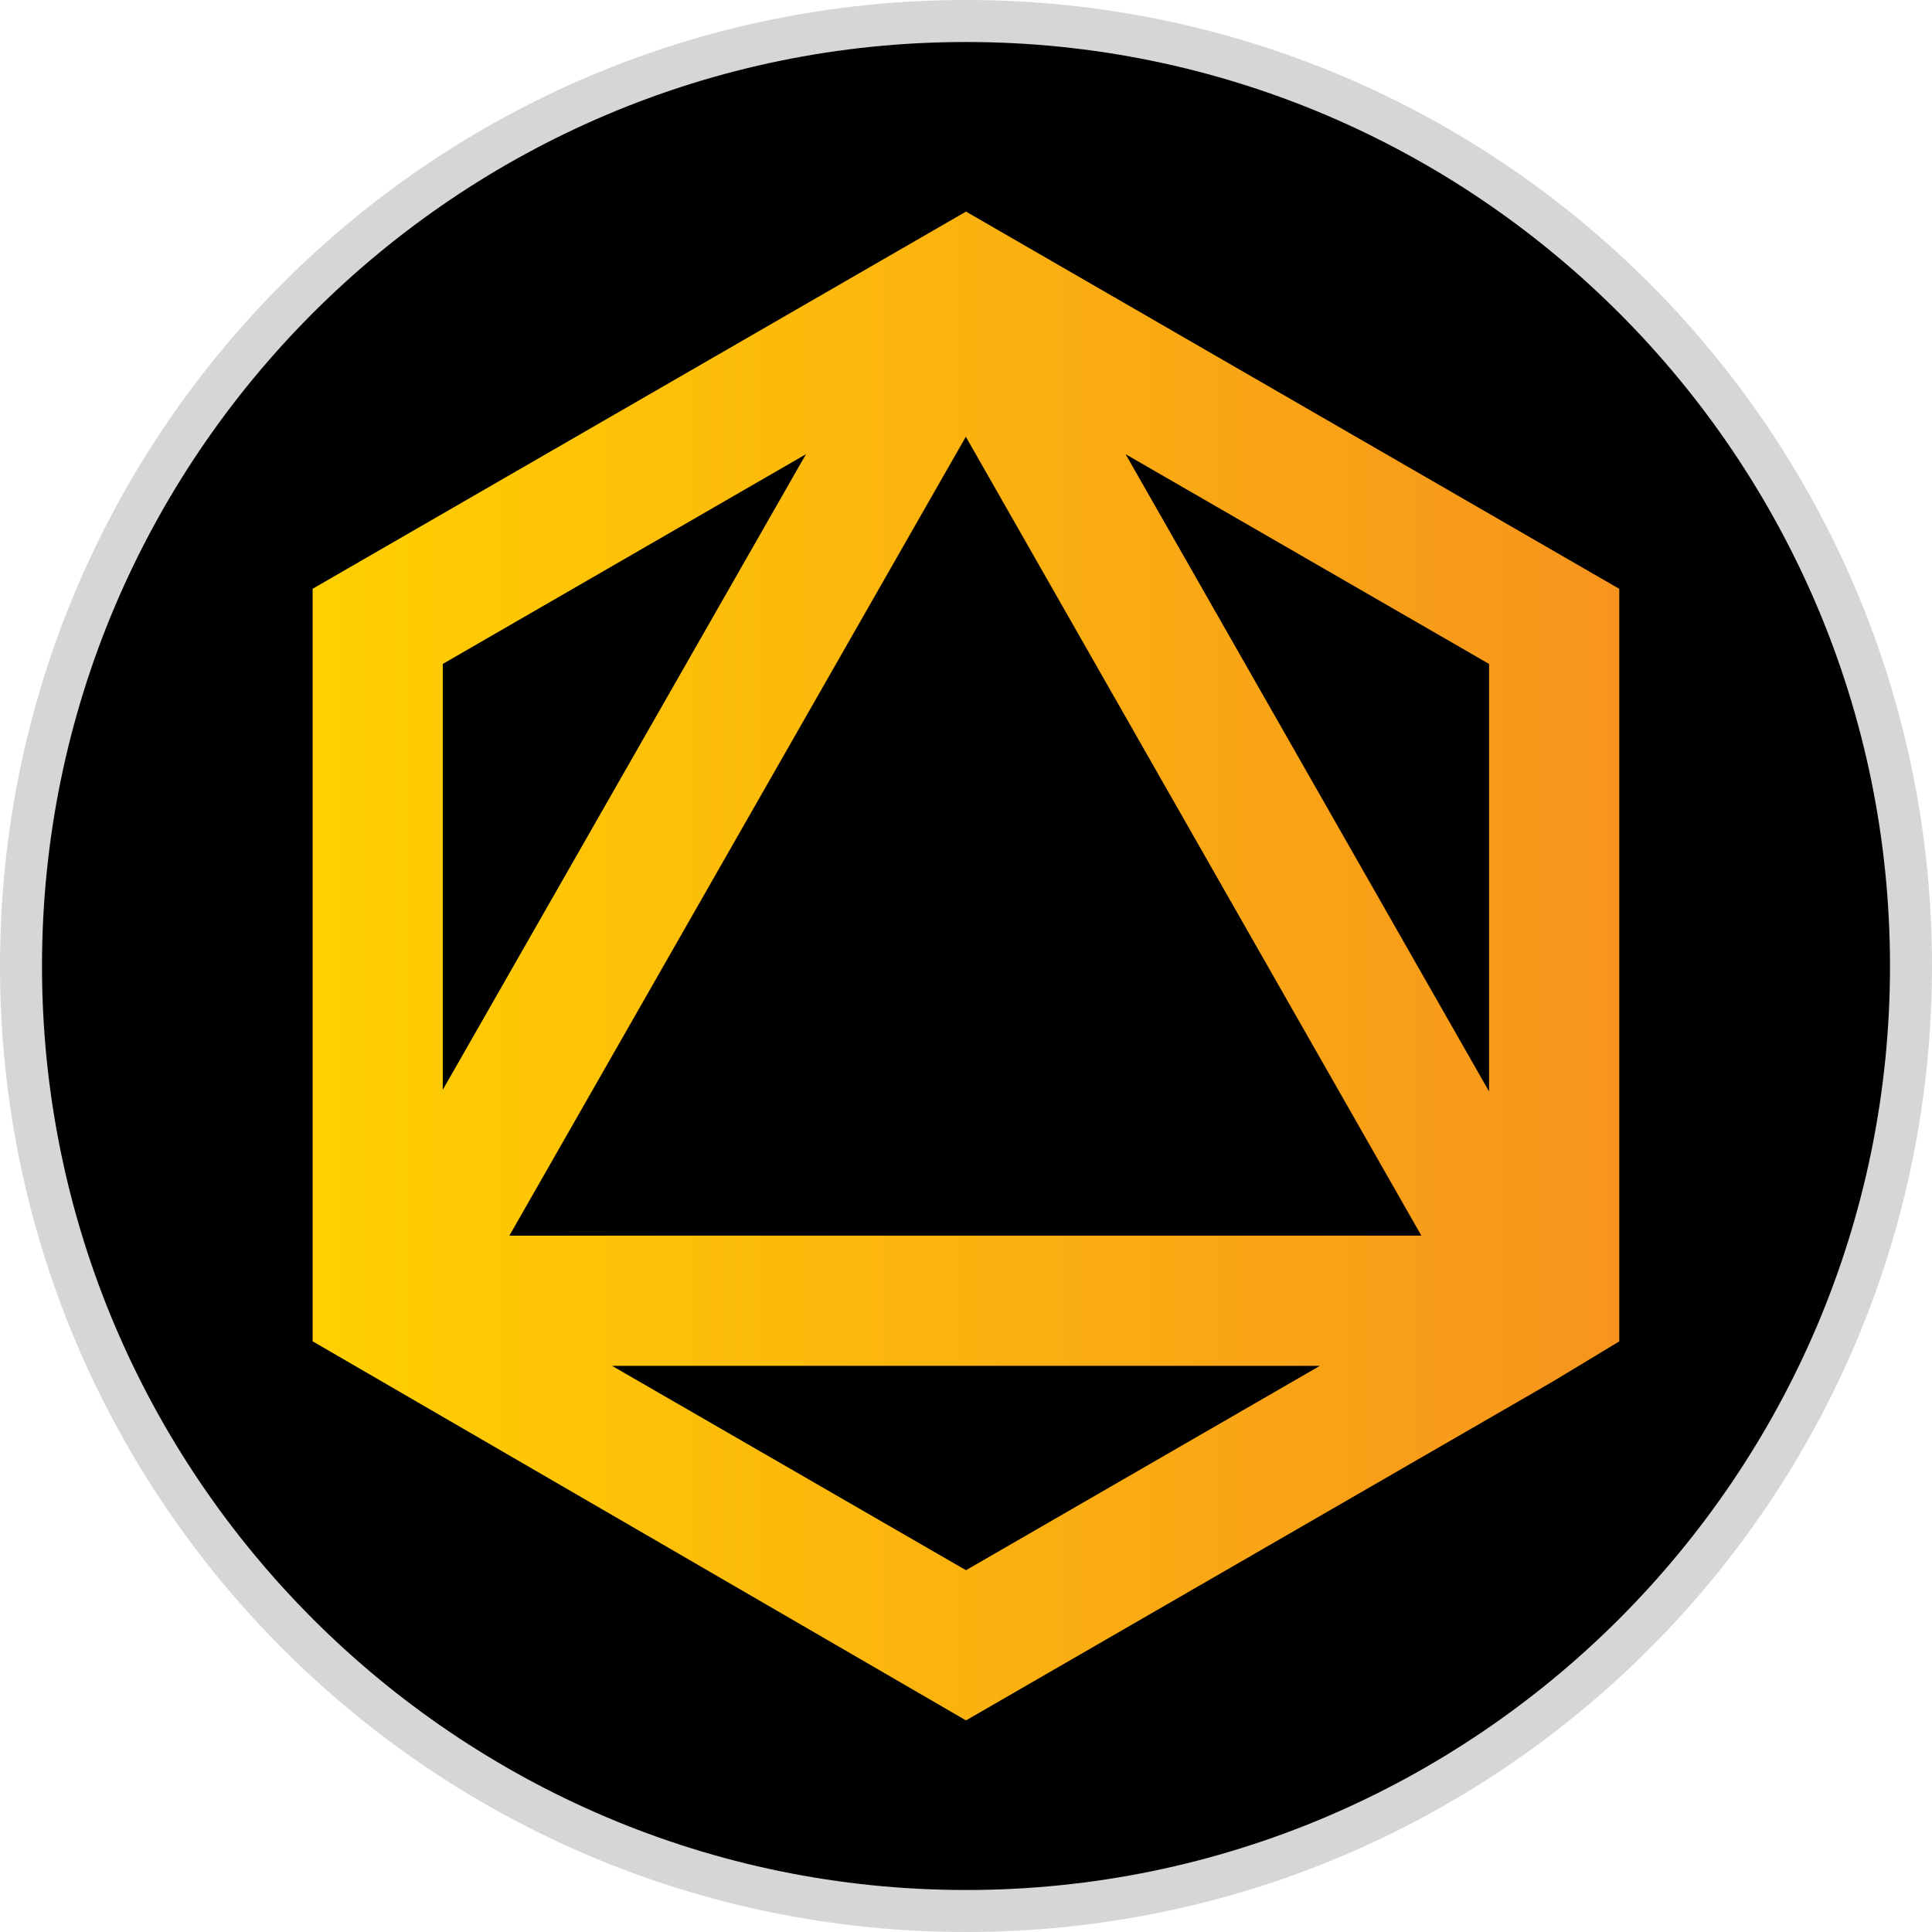
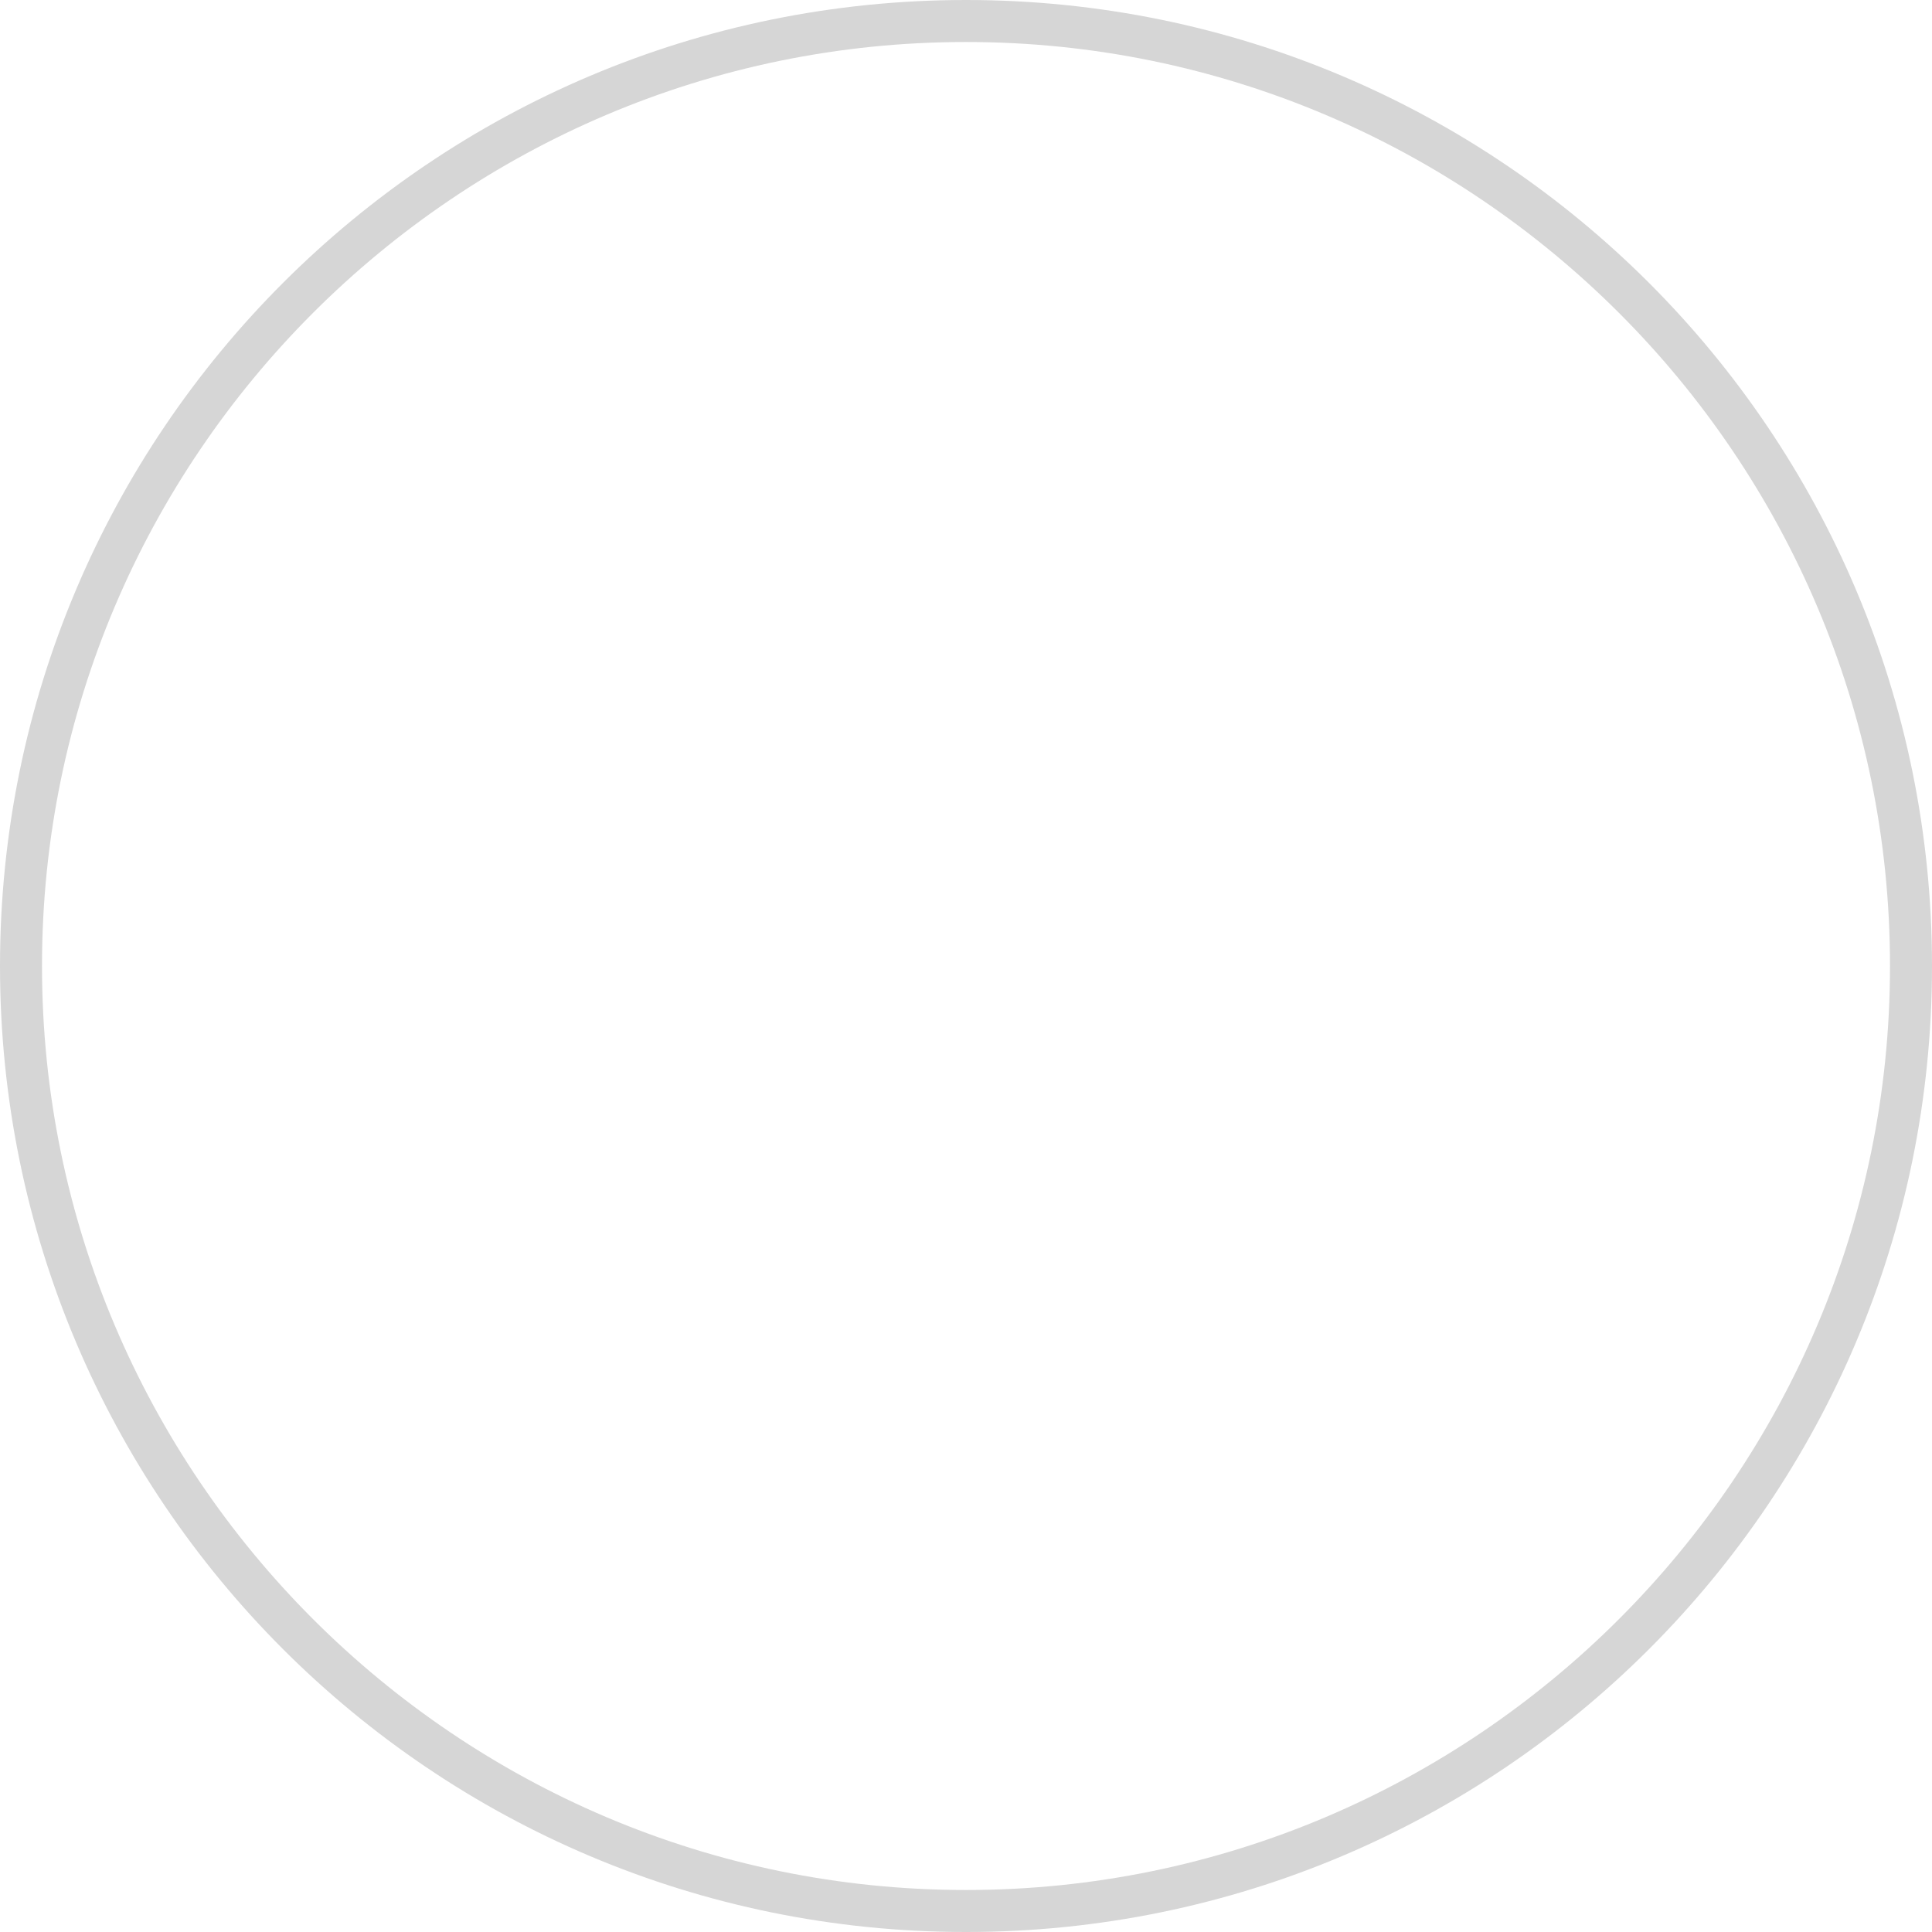
<svg xmlns="http://www.w3.org/2000/svg" version="1.1" id="Layer_1" x="0px" y="0px" width="23px" height="23px" viewBox="0 0 23 23" enable-background="new 0 0 23 23" xml:space="preserve">
  <g>
-     <path d="M11.5,22.75c-6.203,0-11.25-5.047-11.25-11.25S5.297,0.25,11.5,0.25S22.75,5.297,22.75,11.5S17.703,22.75,11.5,22.75z" />
    <path fill="#D6D6D6" d="M11.5,0.5c6.065,0,11,4.935,11,11s-4.935,11-11,11s-11-4.935-11-11S5.435,0.5,11.5,0.5 M11.5,0   C5.149,0,0,5.149,0,11.5C0,17.852,5.149,23,11.5,23C17.852,23,23,17.852,23,11.5C23,5.149,17.852,0,11.5,0L11.5,0z" />
  </g>
  <linearGradient id="SVGID_1_" gradientUnits="userSpaceOnUse" x1="3.722" y1="11.5" x2="19.277" y2="11.5">
    <stop offset="0" style="stop-color:#FFD000" />
    <stop offset="1" style="stop-color:#F7941D" />
  </linearGradient>
-   <path fill="url(#SVGID_1_)" d="M11.5,20.481l-7.778-4.513V7.009L11.5,2.519l7.777,4.491v8.959l-0.795,0.48L11.5,20.481z   M7.286,16.26l4.214,2.433l4.213-2.433H7.286z M6.064,14.71h10.857l-5.423-9.511L6.064,14.71z M13.4,5.407l4.327,7.587v-5.09  L13.4,5.407z M5.271,7.904v5.07l4.324-7.567L5.271,7.904z" />
</svg>